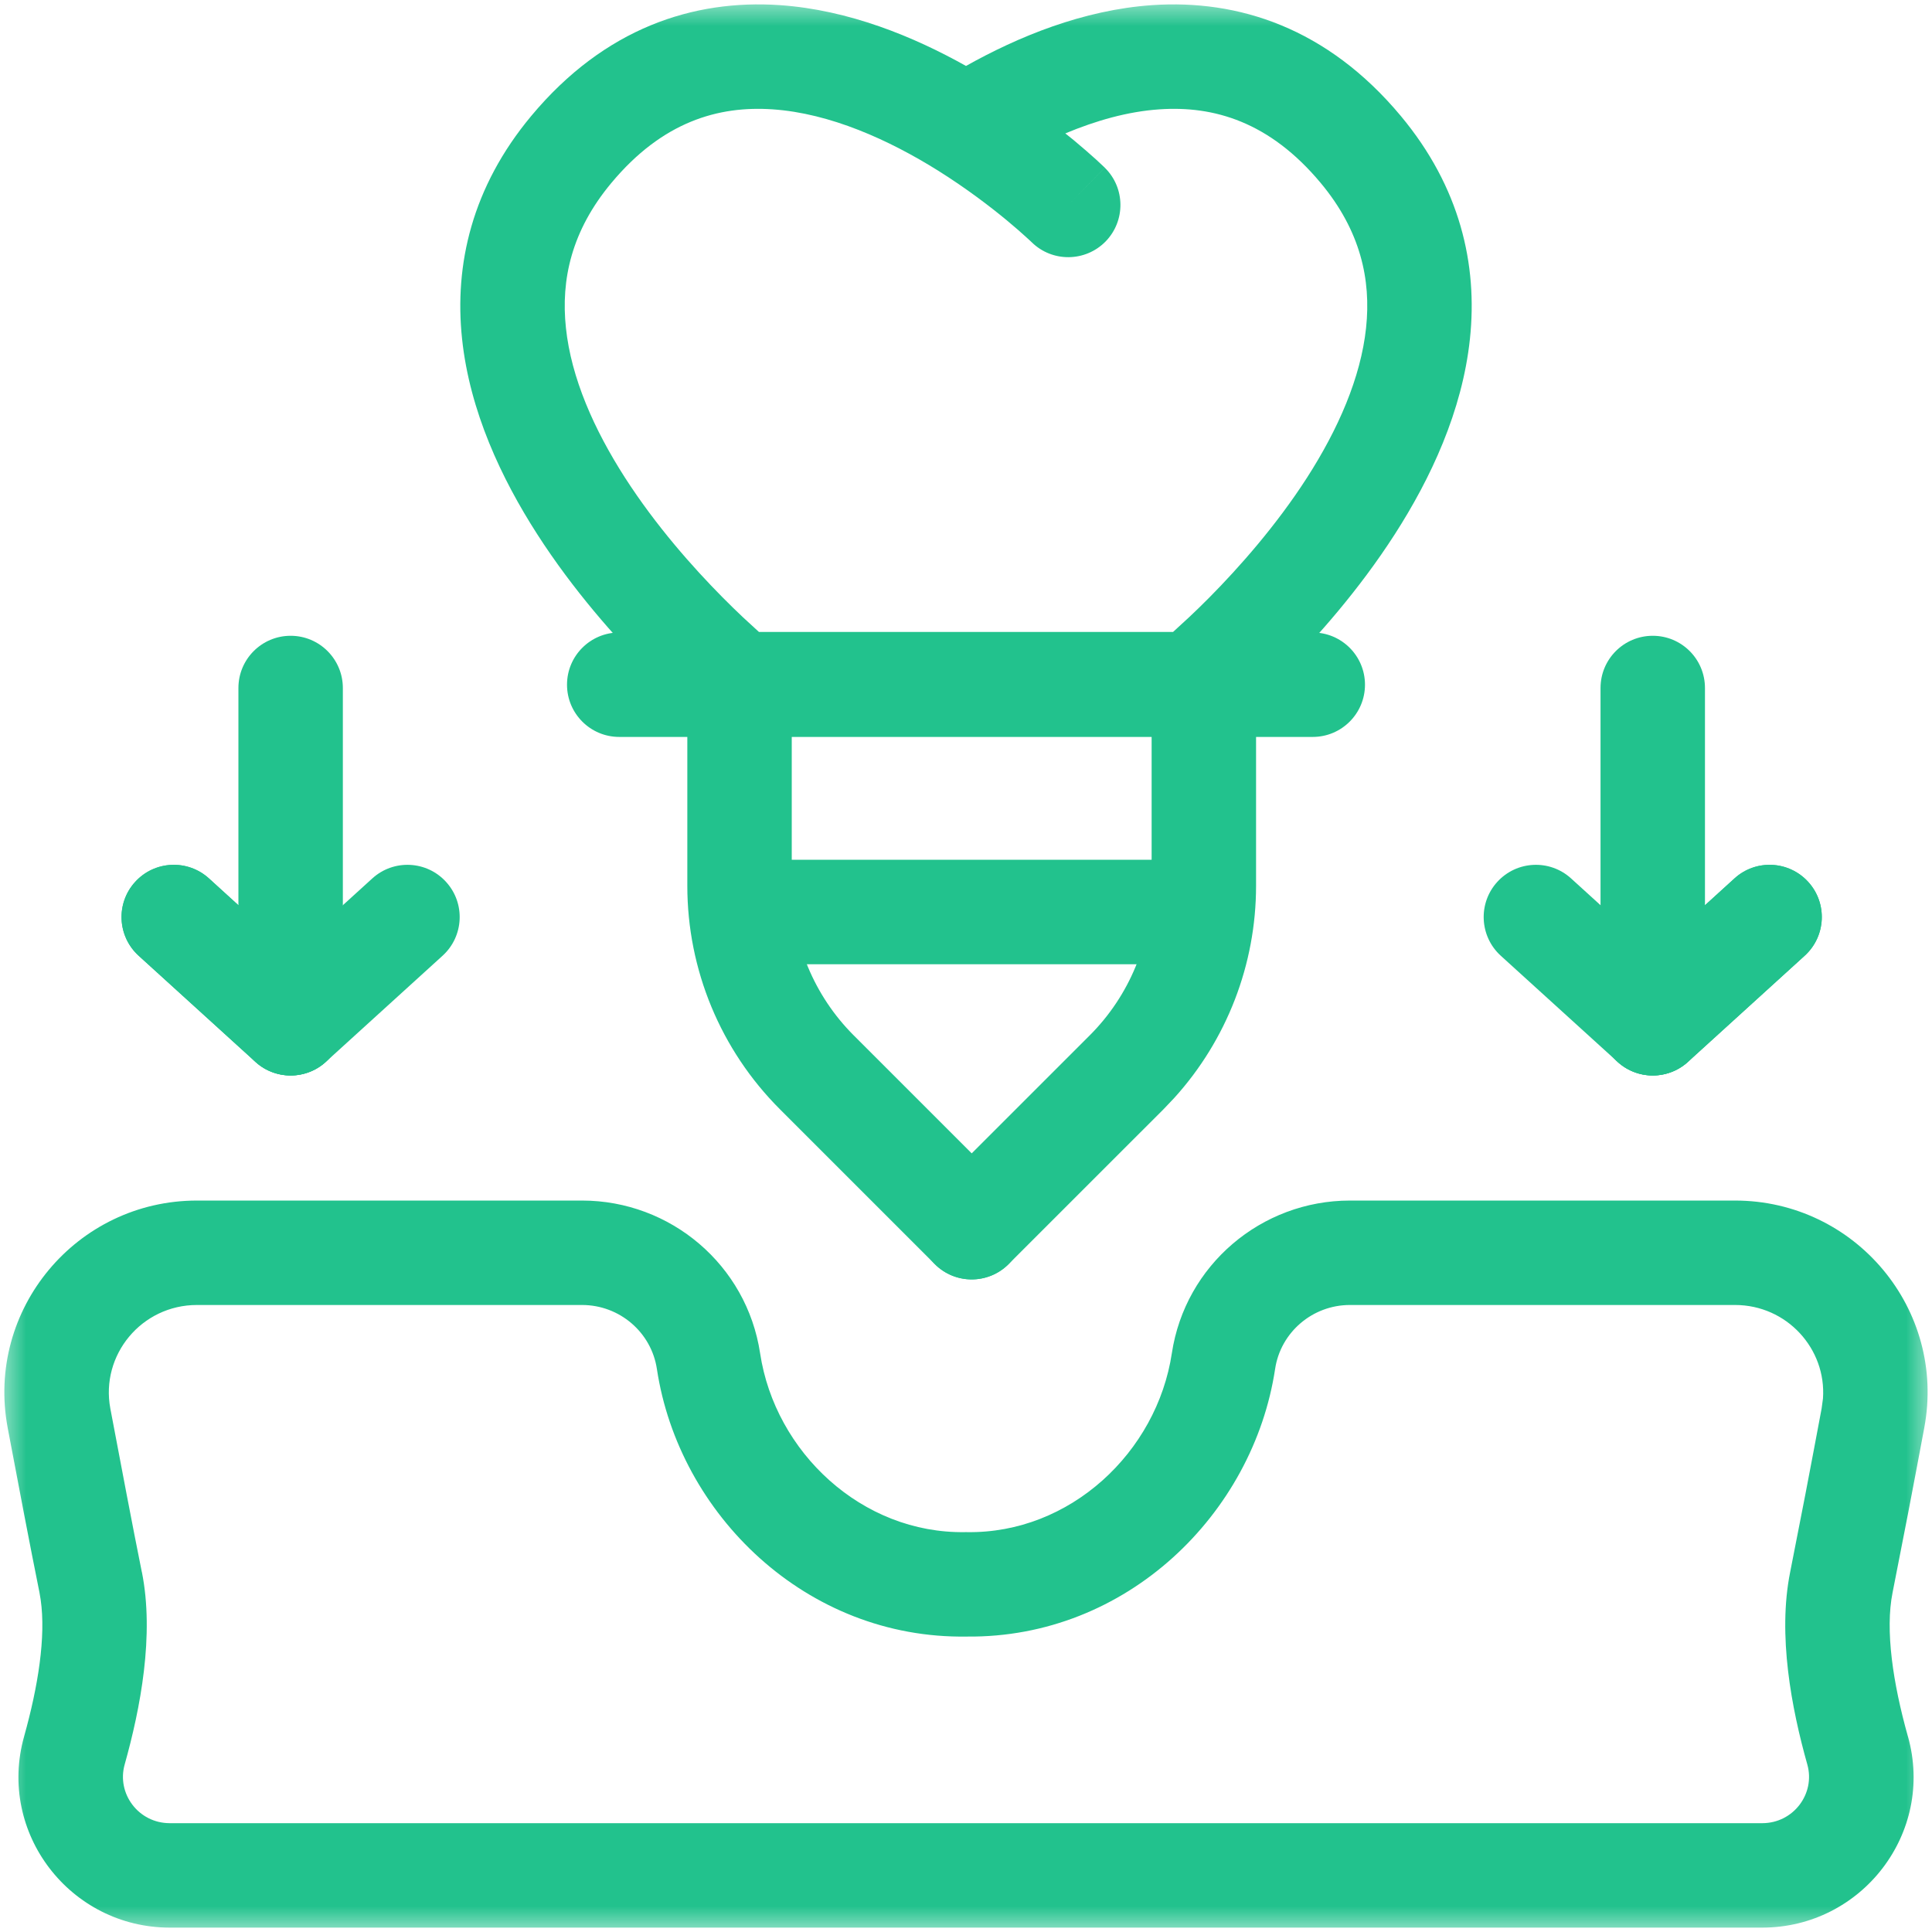
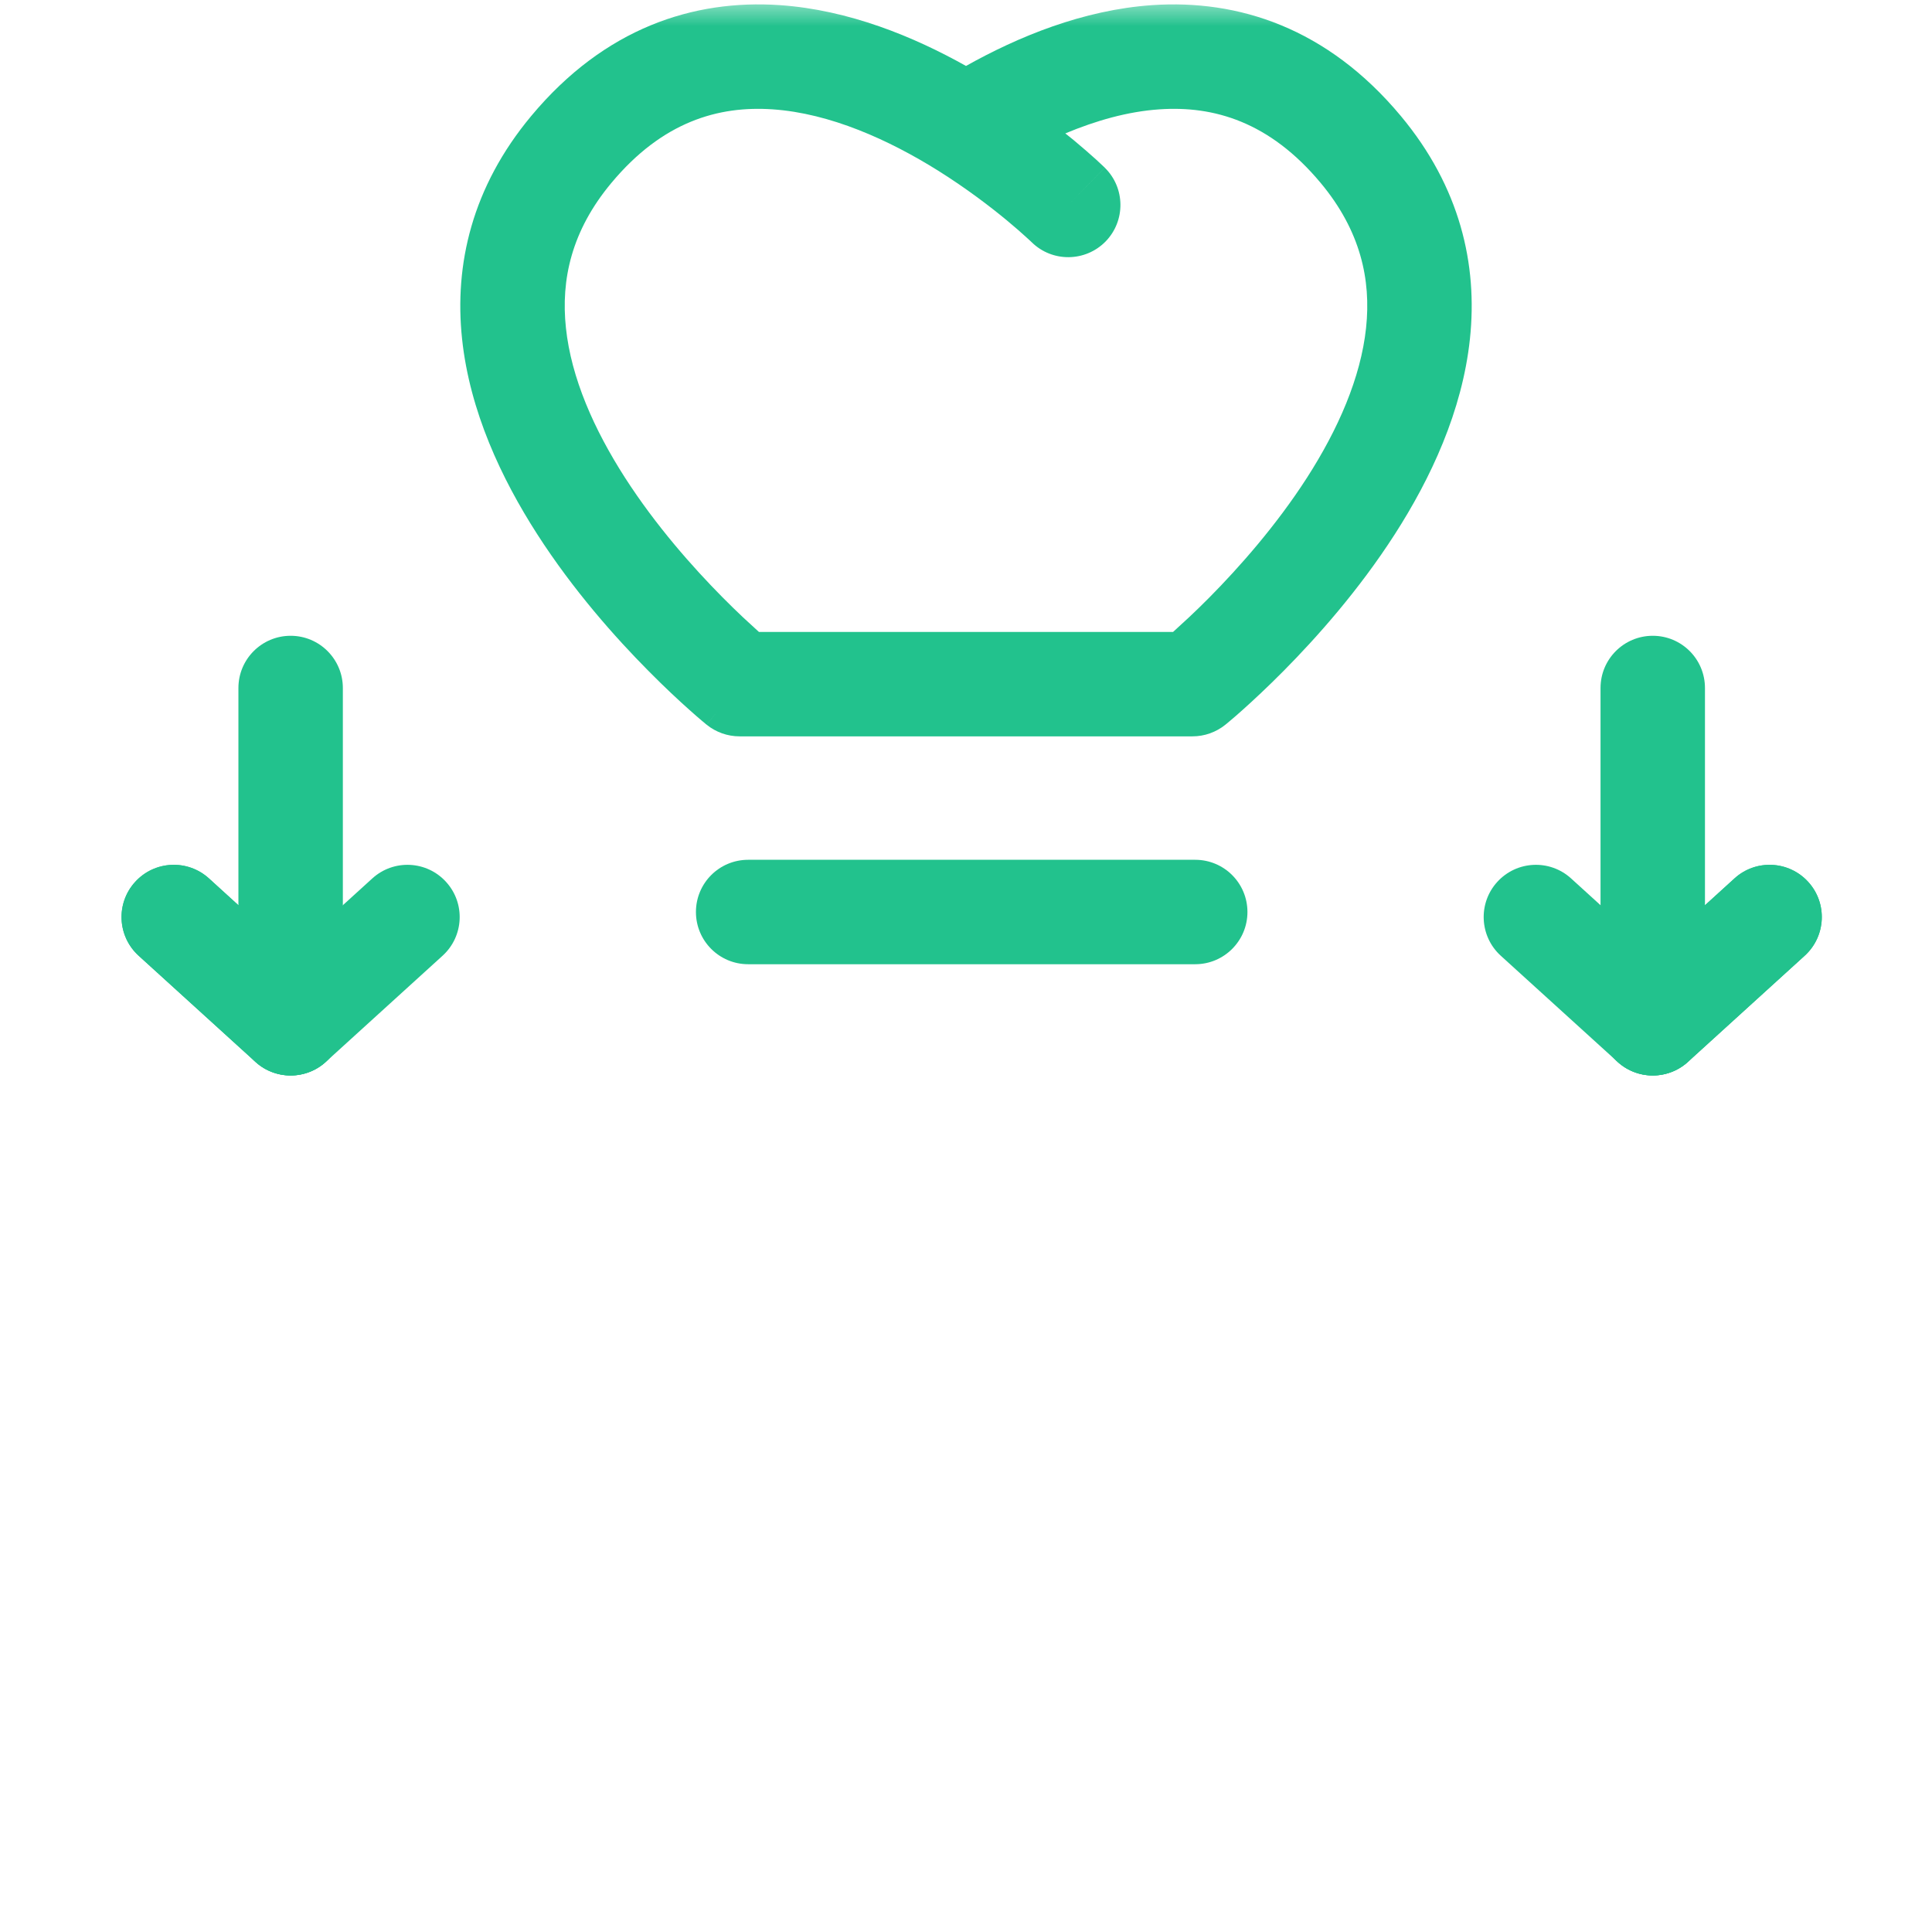
<svg xmlns="http://www.w3.org/2000/svg" width="37" height="37" viewBox="0 0 37 37" fill="none">
  <path d="M22.89 18.466C23.442 18.466 23.89 18.018 23.89 17.466C23.89 16.913 23.442 16.466 22.89 16.466H14.328C13.775 16.466 13.328 16.913 13.328 17.466C13.328 18.018 13.775 18.466 14.328 18.466H22.89Z" fill="#22C28D" />
  <mask id="mask0_3_1123" style="mask-type:luminance" maskUnits="userSpaceOnUse" x="0" y="0" width="37" height="37">
    <path d="M0 3.8147e-06H37V37H0V3.8147e-06Z" fill="white" />
    <path d="M37 37V4.41074e-06H0V37H37ZM2 2H35V35H2V2Z" fill="white" />
  </mask>
  <g mask="url(#mask0_3_1123)">
    <path d="M30.912 20.27C31.284 20.678 31.916 20.708 32.325 20.337L34.562 18.303C34.971 17.931 35.001 17.298 34.63 16.89C34.258 16.481 33.626 16.451 33.218 16.822L30.98 18.857C30.571 19.228 30.541 19.861 30.912 20.27Z" fill="#22C28D" />
  </g>
  <path d="M30.98 20.337C31.388 20.708 32.02 20.678 32.392 20.27C32.763 19.861 32.733 19.228 32.325 18.856L30.087 16.822C29.678 16.451 29.046 16.481 28.674 16.89C28.303 17.298 28.333 17.931 28.741 18.303L30.98 20.337Z" fill="#22C28D" />
  <mask id="mask1_3_1123" style="mask-type:luminance" maskUnits="userSpaceOnUse" x="0" y="0" width="37" height="37">
    <path d="M0 3.8147e-06H37V37H0V3.8147e-06Z" fill="white" />
    <path d="M37 37V4.41074e-06H0V37H37ZM2 2H35V35H2V2Z" fill="white" />
  </mask>
  <g mask="url(#mask1_3_1123)">
    <path d="M30.652 13.176V19.597C30.652 19.992 30.886 20.351 31.248 20.511C31.61 20.671 32.032 20.603 32.325 20.337L34.562 18.303C34.971 17.931 35.001 17.298 34.63 16.89C34.258 16.481 33.626 16.451 33.218 16.822L32.652 17.337V13.176C32.652 12.623 32.205 12.176 31.652 12.176C31.1 12.176 30.652 12.623 30.652 13.176Z" fill="#22C28D" />
    <path d="M4.893 20.337C5.302 20.708 5.934 20.678 6.305 20.27C6.677 19.861 6.647 19.228 6.238 18.856L4.001 16.822C3.592 16.451 2.959 16.481 2.588 16.89C2.216 17.298 2.246 17.931 2.655 18.303L4.893 20.337Z" fill="#22C28D" />
  </g>
  <path d="M4.826 20.27C5.197 20.678 5.83 20.708 6.239 20.337L8.476 18.303C8.885 17.931 8.915 17.298 8.543 16.89C8.172 16.481 7.54 16.451 7.131 16.822L4.893 18.857C4.484 19.228 4.454 19.861 4.826 20.27Z" fill="#22C28D" />
  <mask id="mask2_3_1123" style="mask-type:luminance" maskUnits="userSpaceOnUse" x="0" y="0" width="37" height="37">
    <path d="M0 3.8147e-06H37V37H0V3.8147e-06Z" fill="white" />
    <path d="M37 37V4.41074e-06H0V37H37ZM2 2H35V35H2V2Z" fill="white" />
  </mask>
  <g mask="url(#mask2_3_1123)">
    <path d="M4.566 13.176V17.337L4.001 16.822C3.592 16.451 2.959 16.481 2.588 16.89C2.216 17.298 2.246 17.931 2.655 18.303L4.893 20.337C5.186 20.603 5.609 20.671 5.971 20.511C6.332 20.351 6.566 19.992 6.566 19.597V13.176C6.566 12.624 6.118 12.176 5.566 12.176C5.014 12.176 4.566 12.623 4.566 13.176Z" fill="#22C28D" />
-     <path d="M33.748 36.916C35.655 36.916 37.058 35.102 36.539 33.254L36.538 33.253C36.252 32.235 36.1 31.22 36.245 30.499L36.539 28.996C36.643 28.455 36.75 27.889 36.852 27.344V27.343C37.277 25.076 35.531 22.992 33.227 22.992H25.853C24.157 22.992 22.697 24.227 22.442 25.917C22.156 27.811 20.494 29.374 18.516 29.342C18.506 29.342 18.495 29.342 18.484 29.342C16.506 29.374 14.843 27.811 14.557 25.917C14.302 24.227 12.843 22.992 11.146 22.992H3.772C1.469 22.992 -0.277 25.076 0.147 27.343V27.344C0.352 28.434 0.576 29.607 0.756 30.499L0.779 30.637C0.881 31.346 0.73 32.298 0.462 33.253V33.254C-0.057 35.102 1.345 36.916 3.252 36.916H33.748ZM3.252 34.916C2.651 34.916 2.232 34.349 2.387 33.794H2.387C2.69 32.715 2.959 31.313 2.717 30.105H2.716C2.627 29.665 2.528 29.155 2.425 28.618L2.113 26.975C1.921 25.949 2.711 24.992 3.772 24.992H11.146C11.866 24.992 12.474 25.516 12.58 26.216C13 29 15.439 31.391 18.515 31.342C21.578 31.375 24.001 28.991 24.42 26.216C24.525 25.516 25.134 24.992 25.853 24.992H33.227C34.222 24.992 34.98 25.833 34.912 26.783L34.886 26.975C34.784 27.519 34.678 28.082 34.575 28.618L34.284 30.105C34.041 31.313 34.309 32.716 34.613 33.795C34.768 34.35 34.348 34.916 33.748 34.916H3.252Z" fill="#22C28D" />
    <path d="M22.838 14.102C23.067 14.102 23.289 14.023 23.468 13.879L22.838 13.102C23.467 13.879 23.468 13.879 23.468 13.879V13.878L23.47 13.877C23.472 13.876 23.474 13.874 23.476 13.872C23.481 13.868 23.488 13.863 23.496 13.856C23.512 13.843 23.534 13.824 23.562 13.8C23.619 13.753 23.699 13.684 23.798 13.595C23.995 13.419 24.269 13.165 24.585 12.846C25.213 12.212 26.023 11.304 26.713 10.23C27.398 9.164 28.004 7.876 28.151 6.489C28.302 5.066 27.962 3.583 26.829 2.223C25.416 0.528 23.71 -0.013 22.069 0.098C20.739 0.189 19.496 0.705 18.5 1.263C17.504 0.705 16.261 0.189 14.931 0.098C13.29 -0.013 11.584 0.528 10.172 2.223C9.039 3.583 8.698 5.066 8.849 6.489C8.996 7.876 9.603 9.164 10.288 10.23C10.978 11.304 11.787 12.212 12.416 12.846C12.731 13.165 13.005 13.419 13.203 13.595C13.302 13.684 13.382 13.753 13.438 13.8C13.466 13.824 13.489 13.843 13.505 13.856C13.513 13.863 13.519 13.868 13.524 13.872C13.526 13.874 13.528 13.876 13.53 13.877L13.532 13.878V13.879C13.532 13.879 13.533 13.879 13.762 13.595L13.533 13.879C13.711 14.023 13.934 14.102 14.163 14.102H22.838ZM14.227 11.82C14.11 11.709 13.978 11.582 13.837 11.439C13.268 10.865 12.56 10.066 11.97 9.149C11.376 8.224 10.939 7.238 10.838 6.278C10.74 5.355 10.944 4.42 11.708 3.504C12.686 2.33 13.756 2.023 14.796 2.094C15.899 2.169 17.026 2.68 17.969 3.27C18.511 3.61 18.965 3.958 19.282 4.22C19.44 4.351 19.563 4.46 19.644 4.534C19.685 4.571 19.716 4.599 19.735 4.617L19.759 4.64C20.153 5.026 20.785 5.019 21.172 4.626C21.558 4.231 21.552 3.598 21.158 3.212L20.458 3.926C21.158 3.212 21.158 3.211 21.158 3.211H21.157L21.156 3.209C21.155 3.208 21.154 3.207 21.153 3.206C21.151 3.203 21.146 3.2 21.142 3.196C21.134 3.188 21.123 3.178 21.109 3.165C21.081 3.138 21.041 3.101 20.99 3.054C20.888 2.962 20.742 2.833 20.558 2.68C20.509 2.64 20.456 2.599 20.402 2.555C20.988 2.31 21.599 2.135 22.205 2.094C23.244 2.023 24.314 2.33 25.293 3.504C26.056 4.42 26.26 5.355 26.162 6.278C26.06 7.238 25.624 8.224 25.03 9.149C24.44 10.066 23.732 10.865 23.164 11.439C23.023 11.582 22.891 11.709 22.773 11.82L22.466 12.102H14.534L14.227 11.82Z" fill="#22C28D" />
-     <path d="M13.163 13.103V16.965C13.163 18.569 13.8 20.108 14.935 21.242L17.902 24.209C18.292 24.6 18.925 24.6 19.316 24.209C19.706 23.819 19.706 23.186 19.316 22.795L16.349 19.828C15.59 19.069 15.163 18.039 15.163 16.965V13.103L15.158 13C15.107 12.496 14.68 12.103 14.163 12.103C13.645 12.103 13.219 12.496 13.168 13L13.163 13.103Z" fill="#22C28D" />
-     <path d="M22.055 13.103V16.965C22.055 18.039 21.629 19.069 20.87 19.828L17.902 22.795C17.512 23.186 17.512 23.819 17.902 24.209C18.293 24.6 18.926 24.6 19.316 24.209L22.284 21.242L22.49 21.025C23.495 19.915 24.055 18.469 24.055 16.965V13.103C24.055 12.551 23.608 12.103 23.055 12.103C22.503 12.103 22.055 12.551 22.055 13.103Z" fill="#22C28D" />
-     <path d="M25.141 14.113C25.693 14.113 26.141 13.665 26.141 13.113C26.141 12.561 25.693 12.113 25.141 12.113H11.859C11.307 12.113 10.859 12.56 10.859 13.113C10.859 13.665 11.307 14.113 11.859 14.113H25.141Z" fill="#22C28D" />
  </g>
</svg>